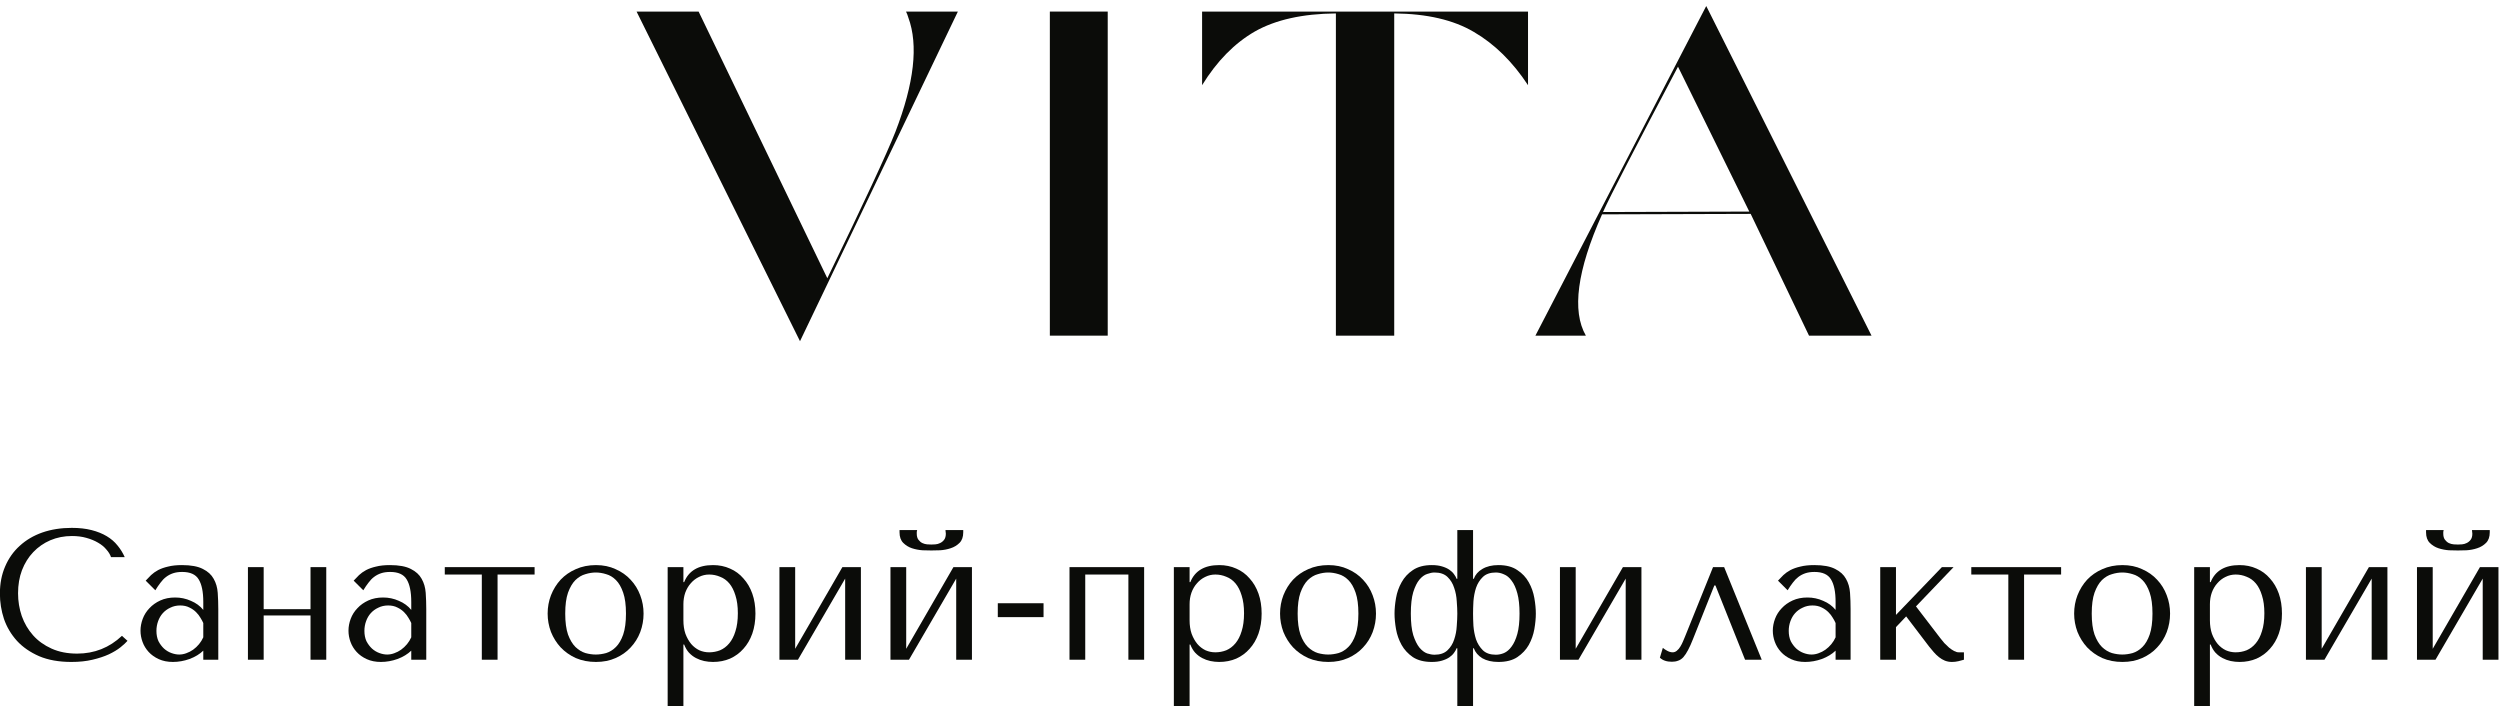
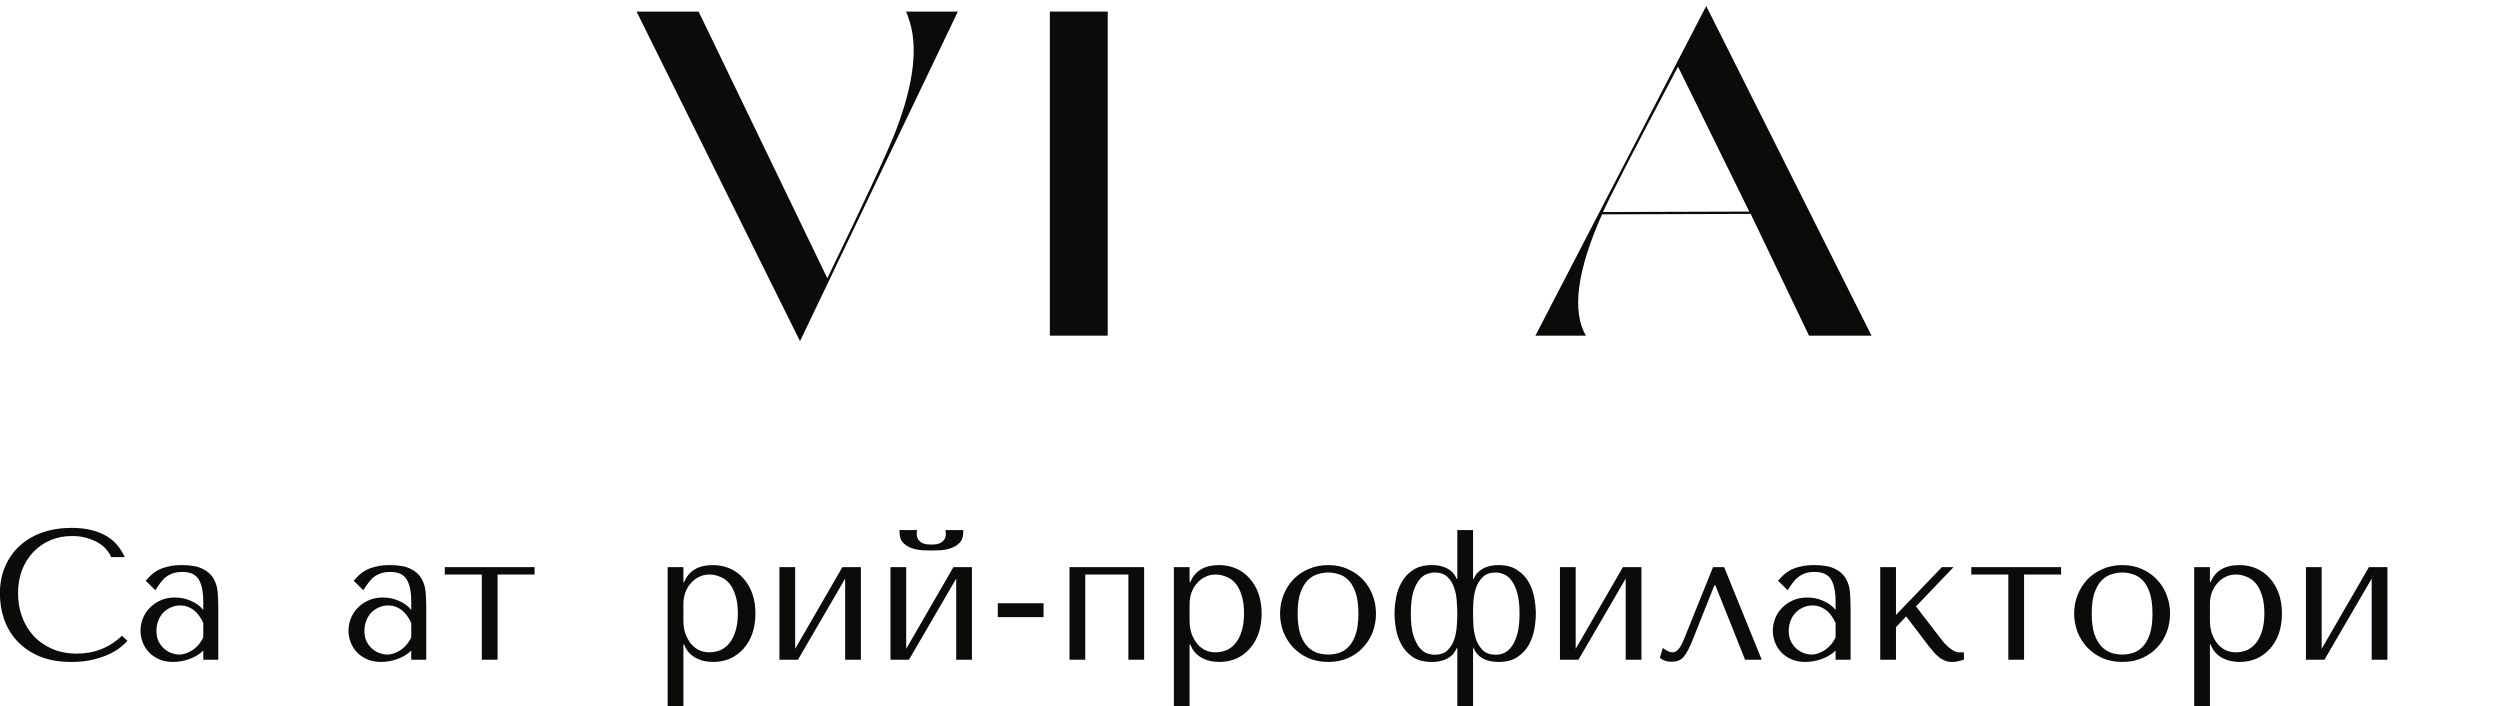
<svg xmlns="http://www.w3.org/2000/svg" width="216" height="61" viewBox="0 0 216 61" fill="none">
-   <path d="M210.187 56.056L214.267 49H215.867V57H214.507V49.992L210.427 57H208.827V49H210.187V56.056ZM212.363 47.56C212.16 47.56 211.904 47.555 211.595 47.544C211.286 47.523 210.982 47.464 210.683 47.368C210.395 47.272 210.144 47.117 209.931 46.904C209.718 46.691 209.611 46.387 209.611 45.992V45.8H211.131C211.12 45.853 211.11 45.907 211.099 45.96C211.099 46.003 211.099 46.051 211.099 46.104C211.099 46.328 211.147 46.504 211.243 46.632C211.339 46.76 211.451 46.856 211.579 46.92C211.718 46.984 211.856 47.021 211.995 47.032C212.144 47.043 212.267 47.048 212.363 47.048C212.459 47.048 212.576 47.043 212.715 47.032C212.854 47.021 212.987 46.984 213.115 46.92C213.254 46.856 213.371 46.76 213.467 46.632C213.563 46.504 213.611 46.328 213.611 46.104C213.611 46.051 213.606 46.003 213.595 45.96C213.595 45.907 213.59 45.853 213.579 45.8H215.115V45.992C215.115 46.387 215.008 46.691 214.795 46.904C214.582 47.117 214.326 47.272 214.027 47.368C213.739 47.464 213.435 47.523 213.115 47.544C212.806 47.555 212.555 47.56 212.363 47.56Z" fill="#0B0C09" />
  <path d="M200.593 56.056L204.673 49H206.273V57H204.913V49.992L200.833 57H199.233V49H200.593V56.056Z" fill="#0B0C09" />
  <path d="M189.577 61V49H190.937V50.296H191.001C191.396 49.315 192.228 48.824 193.497 48.824C194.03 48.824 194.521 48.925 194.969 49.128C195.417 49.32 195.801 49.603 196.121 49.976C196.452 50.339 196.708 50.776 196.889 51.288C197.07 51.8 197.161 52.376 197.161 53.016C197.161 53.645 197.07 54.221 196.889 54.744C196.708 55.256 196.452 55.693 196.121 56.056C195.801 56.419 195.417 56.701 194.969 56.904C194.521 57.096 194.03 57.192 193.497 57.192C193.241 57.192 192.985 57.165 192.729 57.112C192.484 57.059 192.249 56.973 192.025 56.856C191.801 56.739 191.598 56.584 191.417 56.392C191.246 56.2 191.108 55.965 191.001 55.688H190.937V61H189.577ZM190.937 52.2V53.592C190.937 54.029 190.996 54.419 191.113 54.76C191.241 55.101 191.406 55.395 191.609 55.64C191.812 55.875 192.046 56.056 192.313 56.184C192.58 56.301 192.862 56.36 193.161 56.36C193.492 56.36 193.806 56.301 194.105 56.184C194.404 56.056 194.665 55.859 194.889 55.592C195.124 55.315 195.305 54.963 195.433 54.536C195.572 54.109 195.641 53.592 195.641 52.984C195.641 52.387 195.572 51.875 195.433 51.448C195.305 51.021 195.129 50.675 194.905 50.408C194.681 50.141 194.414 49.949 194.105 49.832C193.806 49.704 193.492 49.64 193.161 49.64C192.852 49.64 192.558 49.709 192.281 49.848C192.014 49.976 191.78 50.157 191.577 50.392C191.374 50.616 191.214 50.888 191.097 51.208C190.99 51.517 190.937 51.848 190.937 52.2Z" fill="#0B0C09" />
  <path d="M187.494 53.016C187.494 53.571 187.398 54.104 187.206 54.616C187.014 55.117 186.737 55.56 186.374 55.944C186.022 56.328 185.59 56.632 185.078 56.856C184.577 57.08 184.012 57.192 183.382 57.192C182.742 57.192 182.161 57.08 181.638 56.856C181.126 56.621 180.689 56.312 180.326 55.928C179.974 55.544 179.697 55.101 179.494 54.6C179.302 54.088 179.206 53.56 179.206 53.016C179.206 52.461 179.302 51.933 179.494 51.432C179.697 50.92 179.974 50.472 180.326 50.088C180.689 49.704 181.126 49.4 181.638 49.176C182.161 48.941 182.742 48.824 183.382 48.824C184.012 48.824 184.577 48.941 185.078 49.176C185.59 49.4 186.022 49.704 186.374 50.088C186.737 50.472 187.014 50.92 187.206 51.432C187.398 51.933 187.494 52.461 187.494 53.016ZM185.974 53.016C185.974 52.269 185.894 51.667 185.734 51.208C185.574 50.739 185.366 50.376 185.11 50.12C184.854 49.864 184.572 49.693 184.262 49.608C183.953 49.512 183.654 49.464 183.366 49.464C183.078 49.464 182.78 49.512 182.47 49.608C182.161 49.693 181.873 49.864 181.606 50.12C181.35 50.376 181.137 50.739 180.966 51.208C180.806 51.667 180.726 52.269 180.726 53.016C180.726 53.752 180.806 54.355 180.966 54.824C181.137 55.283 181.35 55.64 181.606 55.896C181.873 56.152 182.161 56.328 182.47 56.424C182.78 56.509 183.078 56.552 183.366 56.552C183.654 56.552 183.953 56.509 184.262 56.424C184.572 56.328 184.854 56.152 185.11 55.896C185.366 55.64 185.574 55.283 185.734 54.824C185.894 54.355 185.974 53.752 185.974 53.016Z" fill="#0B0C09" />
  <path d="M173.52 57V49.64H170.32V49H178.08V49.64H174.88V57H173.52Z" fill="#0B0C09" />
-   <path d="M163.812 53.128L167.78 49H168.788L165.54 52.392L167.636 55.128C167.743 55.267 167.86 55.411 167.988 55.56C168.127 55.699 168.265 55.832 168.404 55.96C168.553 56.077 168.697 56.173 168.836 56.248C168.975 56.323 169.108 56.36 169.236 56.36H169.684V57C169.545 57.043 169.385 57.085 169.204 57.128C169.023 57.171 168.836 57.192 168.644 57.192C168.431 57.192 168.228 57.155 168.036 57.08C167.855 57.005 167.684 56.904 167.524 56.776C167.364 56.648 167.215 56.504 167.076 56.344C166.937 56.184 166.804 56.024 166.676 55.864L164.692 53.256L163.812 54.184V57H162.452V49H163.812V53.128Z" fill="#0B0C09" />
+   <path d="M163.812 53.128L167.78 49H168.788L165.54 52.392C167.743 55.267 167.86 55.411 167.988 55.56C168.127 55.699 168.265 55.832 168.404 55.96C168.553 56.077 168.697 56.173 168.836 56.248C168.975 56.323 169.108 56.36 169.236 56.36H169.684V57C169.545 57.043 169.385 57.085 169.204 57.128C169.023 57.171 168.836 57.192 168.644 57.192C168.431 57.192 168.228 57.155 168.036 57.08C167.855 57.005 167.684 56.904 167.524 56.776C167.364 56.648 167.215 56.504 167.076 56.344C166.937 56.184 166.804 56.024 166.676 55.864L164.692 53.256L163.812 54.184V57H162.452V49H163.812V53.128Z" fill="#0B0C09" />
  <path d="M156.755 48.824C157.534 48.824 158.137 48.936 158.563 49.16C158.99 49.373 159.299 49.656 159.491 50.008C159.694 50.36 159.811 50.765 159.843 51.224C159.875 51.683 159.891 52.152 159.891 52.632V57H158.595V56.216C158.286 56.515 157.891 56.755 157.411 56.936C156.931 57.107 156.451 57.192 155.971 57.192C155.513 57.192 155.107 57.112 154.755 56.952C154.403 56.792 154.11 56.584 153.875 56.328C153.641 56.072 153.465 55.784 153.347 55.464C153.23 55.144 153.171 54.819 153.171 54.488C153.171 54.147 153.235 53.805 153.363 53.464C153.491 53.123 153.683 52.819 153.939 52.552C154.195 52.275 154.51 52.051 154.883 51.88C155.257 51.709 155.683 51.624 156.163 51.624C156.643 51.624 157.097 51.72 157.523 51.912C157.961 52.093 158.318 52.355 158.595 52.696V52.008C158.595 51.133 158.462 50.483 158.195 50.056C157.939 49.629 157.465 49.416 156.771 49.416C156.473 49.416 156.211 49.453 155.987 49.528C155.763 49.603 155.561 49.709 155.379 49.848C155.209 49.976 155.049 50.141 154.899 50.344C154.75 50.536 154.601 50.755 154.451 51L153.619 50.168C153.769 50.008 153.923 49.848 154.083 49.688C154.254 49.528 154.457 49.384 154.691 49.256C154.937 49.128 155.225 49.027 155.555 48.952C155.886 48.867 156.286 48.824 156.755 48.824ZM158.595 53.832C158.542 53.704 158.462 53.555 158.355 53.384C158.259 53.213 158.131 53.048 157.971 52.888C157.811 52.728 157.619 52.595 157.395 52.488C157.171 52.371 156.905 52.312 156.595 52.312C156.286 52.312 156.003 52.376 155.747 52.504C155.491 52.621 155.273 52.781 155.091 52.984C154.921 53.176 154.787 53.405 154.691 53.672C154.595 53.939 154.547 54.216 154.547 54.504C154.547 54.845 154.606 55.144 154.723 55.4C154.851 55.645 155.011 55.859 155.203 56.04C155.395 56.211 155.609 56.339 155.843 56.424C156.078 56.509 156.302 56.552 156.515 56.552C156.718 56.552 156.921 56.515 157.123 56.44C157.337 56.365 157.534 56.264 157.715 56.136C157.907 55.997 158.078 55.837 158.227 55.656C158.377 55.475 158.499 55.277 158.595 55.064V53.832Z" fill="#0B0C09" />
  <path d="M148.966 49L152.214 57H150.774L148.214 50.584H148.118L146.278 55.208C146.128 55.592 145.984 55.912 145.846 56.168C145.718 56.413 145.584 56.616 145.446 56.776C145.307 56.925 145.158 57.027 144.998 57.08C144.838 57.144 144.656 57.176 144.454 57.176C144.006 57.176 143.659 57.059 143.414 56.824L143.67 55.976C143.766 56.061 143.894 56.147 144.054 56.232C144.214 56.317 144.368 56.36 144.518 56.36C144.646 56.36 144.763 56.317 144.87 56.232C144.987 56.136 145.088 56.019 145.174 55.88C145.259 55.741 145.334 55.597 145.398 55.448C145.462 55.288 145.52 55.149 145.574 55.032L148.006 49H148.966Z" fill="#0B0C09" />
  <path d="M136.14 56.056L140.22 49H141.82V57H140.46V49.992L136.38 57H134.78V49H136.14V56.056Z" fill="#0B0C09" />
  <path d="M127.272 45.8V50.008H127.336C127.464 49.656 127.709 49.373 128.072 49.16C128.445 48.936 128.909 48.824 129.464 48.824C130.136 48.824 130.68 48.968 131.096 49.256C131.522 49.533 131.853 49.885 132.088 50.312C132.322 50.728 132.482 51.181 132.568 51.672C132.653 52.163 132.696 52.611 132.696 53.016C132.696 53.421 132.653 53.869 132.568 54.36C132.482 54.84 132.322 55.293 132.088 55.72C131.853 56.136 131.522 56.488 131.096 56.776C130.68 57.053 130.136 57.192 129.464 57.192C128.909 57.192 128.445 57.085 128.072 56.872C127.709 56.648 127.464 56.36 127.336 56.008H127.272V61H125.912V56.008H125.848C125.805 56.136 125.73 56.269 125.624 56.408C125.528 56.547 125.394 56.675 125.224 56.792C125.053 56.909 124.84 57.005 124.584 57.08C124.338 57.155 124.045 57.192 123.704 57.192C123.042 57.192 122.498 57.053 122.072 56.776C121.656 56.488 121.33 56.136 121.096 55.72C120.861 55.293 120.701 54.84 120.616 54.36C120.53 53.869 120.488 53.421 120.488 53.016C120.488 52.611 120.53 52.163 120.616 51.672C120.701 51.181 120.861 50.728 121.096 50.312C121.33 49.885 121.656 49.533 122.072 49.256C122.498 48.968 123.042 48.824 123.704 48.824C124.045 48.824 124.338 48.861 124.584 48.936C124.84 49.011 125.053 49.107 125.224 49.224C125.394 49.341 125.528 49.469 125.624 49.608C125.73 49.747 125.805 49.88 125.848 50.008H125.912V45.8H127.272ZM127.272 53.016C127.272 53.315 127.282 53.667 127.304 54.072C127.336 54.477 127.41 54.867 127.528 55.24C127.656 55.603 127.853 55.917 128.12 56.184C128.386 56.44 128.76 56.568 129.24 56.568C129.474 56.568 129.709 56.52 129.944 56.424C130.189 56.317 130.408 56.131 130.6 55.864C130.802 55.597 130.968 55.235 131.096 54.776C131.224 54.317 131.288 53.731 131.288 53.016C131.288 52.301 131.224 51.715 131.096 51.256C130.968 50.787 130.802 50.424 130.6 50.168C130.408 49.901 130.189 49.72 129.944 49.624C129.709 49.517 129.474 49.464 129.24 49.464C128.76 49.464 128.386 49.592 128.12 49.848C127.853 50.104 127.656 50.419 127.528 50.792C127.41 51.155 127.336 51.544 127.304 51.96C127.282 52.365 127.272 52.717 127.272 53.016ZM125.912 53.016C125.912 52.717 125.896 52.365 125.864 51.96C125.842 51.544 125.768 51.155 125.64 50.792C125.522 50.419 125.33 50.104 125.064 49.848C124.797 49.592 124.424 49.464 123.944 49.464C123.752 49.464 123.538 49.507 123.304 49.592C123.069 49.667 122.845 49.832 122.632 50.088C122.429 50.333 122.253 50.691 122.104 51.16C121.965 51.629 121.896 52.248 121.896 53.016C121.896 53.784 121.965 54.403 122.104 54.872C122.253 55.331 122.429 55.688 122.632 55.944C122.845 56.2 123.069 56.371 123.304 56.456C123.538 56.531 123.752 56.568 123.944 56.568C124.424 56.568 124.797 56.44 125.064 56.184C125.33 55.928 125.522 55.619 125.64 55.256C125.768 54.883 125.842 54.493 125.864 54.088C125.896 53.672 125.912 53.315 125.912 53.016Z" fill="#0B0C09" />
  <path d="M118.885 53.016C118.885 53.571 118.789 54.104 118.597 54.616C118.405 55.117 118.128 55.56 117.765 55.944C117.413 56.328 116.981 56.632 116.469 56.856C115.968 57.08 115.402 57.192 114.773 57.192C114.133 57.192 113.552 57.08 113.029 56.856C112.517 56.621 112.08 56.312 111.717 55.928C111.365 55.544 111.088 55.101 110.885 54.6C110.693 54.088 110.597 53.56 110.597 53.016C110.597 52.461 110.693 51.933 110.885 51.432C111.088 50.92 111.365 50.472 111.717 50.088C112.08 49.704 112.517 49.4 113.029 49.176C113.552 48.941 114.133 48.824 114.773 48.824C115.402 48.824 115.968 48.941 116.469 49.176C116.981 49.4 117.413 49.704 117.765 50.088C118.128 50.472 118.405 50.92 118.597 51.432C118.789 51.933 118.885 52.461 118.885 53.016ZM117.365 53.016C117.365 52.269 117.285 51.667 117.125 51.208C116.965 50.739 116.757 50.376 116.501 50.12C116.245 49.864 115.962 49.693 115.653 49.608C115.344 49.512 115.045 49.464 114.757 49.464C114.469 49.464 114.17 49.512 113.861 49.608C113.552 49.693 113.264 49.864 112.997 50.12C112.741 50.376 112.528 50.739 112.357 51.208C112.197 51.667 112.117 52.269 112.117 53.016C112.117 53.752 112.197 54.355 112.357 54.824C112.528 55.283 112.741 55.64 112.997 55.896C113.264 56.152 113.552 56.328 113.861 56.424C114.17 56.509 114.469 56.552 114.757 56.552C115.045 56.552 115.344 56.509 115.653 56.424C115.962 56.328 116.245 56.152 116.501 55.896C116.757 55.64 116.965 55.283 117.125 54.824C117.285 54.355 117.365 53.752 117.365 53.016Z" fill="#0B0C09" />
  <path d="M101.421 61V49H102.781V50.296H102.845C103.239 49.315 104.071 48.824 105.341 48.824C105.874 48.824 106.365 48.925 106.813 49.128C107.261 49.32 107.645 49.603 107.965 49.976C108.295 50.339 108.551 50.776 108.733 51.288C108.914 51.8 109.005 52.376 109.005 53.016C109.005 53.645 108.914 54.221 108.733 54.744C108.551 55.256 108.295 55.693 107.965 56.056C107.645 56.419 107.261 56.701 106.813 56.904C106.365 57.096 105.874 57.192 105.341 57.192C105.085 57.192 104.829 57.165 104.573 57.112C104.327 57.059 104.093 56.973 103.869 56.856C103.645 56.739 103.442 56.584 103.261 56.392C103.09 56.2 102.951 55.965 102.845 55.688H102.781V61H101.421ZM102.781 52.2V53.592C102.781 54.029 102.839 54.419 102.957 54.76C103.085 55.101 103.25 55.395 103.453 55.64C103.655 55.875 103.89 56.056 104.157 56.184C104.423 56.301 104.706 56.36 105.005 56.36C105.335 56.36 105.65 56.301 105.949 56.184C106.247 56.056 106.509 55.859 106.733 55.592C106.967 55.315 107.149 54.963 107.277 54.536C107.415 54.109 107.485 53.592 107.485 52.984C107.485 52.387 107.415 51.875 107.277 51.448C107.149 51.021 106.973 50.675 106.749 50.408C106.525 50.141 106.258 49.949 105.949 49.832C105.65 49.704 105.335 49.64 105.005 49.64C104.695 49.64 104.402 49.709 104.125 49.848C103.858 49.976 103.623 50.157 103.421 50.392C103.218 50.616 103.058 50.888 102.941 51.208C102.834 51.517 102.781 51.848 102.781 52.2Z" fill="#0B0C09" />
  <path d="M93.765 49.64V57H92.405V49H98.853V57H97.493V49.64H93.765Z" fill="#0B0C09" />
  <path d="M90.162 52.12V53.32H86.21V52.12H90.162Z" fill="#0B0C09" />
  <path d="M78.296 56.056L82.376 49H83.976V57H82.616V49.992L78.536 57H76.936V49H78.296V56.056ZM80.472 47.56C80.27 47.56 80.014 47.555 79.704 47.544C79.395 47.523 79.091 47.464 78.792 47.368C78.504 47.272 78.254 47.117 78.04 46.904C77.827 46.691 77.72 46.387 77.72 45.992V45.8H79.24C79.23 45.853 79.219 45.907 79.208 45.96C79.208 46.003 79.208 46.051 79.208 46.104C79.208 46.328 79.256 46.504 79.352 46.632C79.448 46.76 79.56 46.856 79.688 46.92C79.827 46.984 79.966 47.021 80.104 47.032C80.254 47.043 80.376 47.048 80.472 47.048C80.568 47.048 80.686 47.043 80.824 47.032C80.963 47.021 81.096 46.984 81.224 46.92C81.363 46.856 81.48 46.76 81.576 46.632C81.672 46.504 81.72 46.328 81.72 46.104C81.72 46.051 81.715 46.003 81.704 45.96C81.704 45.907 81.699 45.853 81.688 45.8H83.224V45.992C83.224 46.387 83.118 46.691 82.904 46.904C82.691 47.117 82.435 47.272 82.136 47.368C81.848 47.464 81.544 47.523 81.224 47.544C80.915 47.555 80.664 47.56 80.472 47.56Z" fill="#0B0C09" />
  <path d="M68.703 56.056L72.782 49H74.382V57H73.022V49.992L68.942 57H67.343V49H68.703V56.056Z" fill="#0B0C09" />
  <path d="M57.686 61V49H59.046V50.296H59.11C59.505 49.315 60.337 48.824 61.606 48.824C62.14 48.824 62.63 48.925 63.078 49.128C63.526 49.32 63.91 49.603 64.23 49.976C64.561 50.339 64.817 50.776 64.998 51.288C65.18 51.8 65.27 52.376 65.27 53.016C65.27 53.645 65.18 54.221 64.998 54.744C64.817 55.256 64.561 55.693 64.23 56.056C63.91 56.419 63.526 56.701 63.078 56.904C62.63 57.096 62.14 57.192 61.606 57.192C61.35 57.192 61.094 57.165 60.838 57.112C60.593 57.059 60.358 56.973 60.134 56.856C59.91 56.739 59.708 56.584 59.526 56.392C59.356 56.2 59.217 55.965 59.11 55.688H59.046V61H57.686ZM59.046 52.2V53.592C59.046 54.029 59.105 54.419 59.222 54.76C59.35 55.101 59.516 55.395 59.718 55.64C59.921 55.875 60.156 56.056 60.422 56.184C60.689 56.301 60.972 56.36 61.27 56.36C61.601 56.36 61.916 56.301 62.214 56.184C62.513 56.056 62.774 55.859 62.998 55.592C63.233 55.315 63.414 54.963 63.542 54.536C63.681 54.109 63.75 53.592 63.75 52.984C63.75 52.387 63.681 51.875 63.542 51.448C63.414 51.021 63.238 50.675 63.014 50.408C62.79 50.141 62.524 49.949 62.214 49.832C61.916 49.704 61.601 49.64 61.27 49.64C60.961 49.64 60.668 49.709 60.39 49.848C60.124 49.976 59.889 50.157 59.686 50.392C59.484 50.616 59.324 50.888 59.206 51.208C59.1 51.517 59.046 51.848 59.046 52.2Z" fill="#0B0C09" />
-   <path d="M55.604 53.016C55.604 53.571 55.508 54.104 55.316 54.616C55.124 55.117 54.846 55.56 54.484 55.944C54.132 56.328 53.7 56.632 53.188 56.856C52.686 57.08 52.121 57.192 51.492 57.192C50.852 57.192 50.27 57.08 49.748 56.856C49.236 56.621 48.798 56.312 48.436 55.928C48.084 55.544 47.806 55.101 47.604 54.6C47.412 54.088 47.316 53.56 47.316 53.016C47.316 52.461 47.412 51.933 47.604 51.432C47.806 50.92 48.084 50.472 48.436 50.088C48.798 49.704 49.236 49.4 49.748 49.176C50.27 48.941 50.852 48.824 51.492 48.824C52.121 48.824 52.686 48.941 53.188 49.176C53.7 49.4 54.132 49.704 54.484 50.088C54.846 50.472 55.124 50.92 55.316 51.432C55.508 51.933 55.604 52.461 55.604 53.016ZM54.084 53.016C54.084 52.269 54.004 51.667 53.844 51.208C53.684 50.739 53.476 50.376 53.22 50.12C52.964 49.864 52.681 49.693 52.372 49.608C52.062 49.512 51.764 49.464 51.476 49.464C51.188 49.464 50.889 49.512 50.58 49.608C50.27 49.693 49.982 49.864 49.716 50.12C49.46 50.376 49.246 50.739 49.076 51.208C48.916 51.667 48.836 52.269 48.836 53.016C48.836 53.752 48.916 54.355 49.076 54.824C49.246 55.283 49.46 55.64 49.716 55.896C49.982 56.152 50.27 56.328 50.58 56.424C50.889 56.509 51.188 56.552 51.476 56.552C51.764 56.552 52.062 56.509 52.372 56.424C52.681 56.328 52.964 56.152 53.22 55.896C53.476 55.64 53.684 55.283 53.844 54.824C54.004 54.355 54.084 53.752 54.084 53.016Z" fill="#0B0C09" />
  <path d="M41.629 57V49.64H38.429V49H46.189V49.64H42.989V57H41.629Z" fill="#0B0C09" />
  <path d="M33.693 48.824C34.471 48.824 35.074 48.936 35.501 49.16C35.927 49.373 36.237 49.656 36.429 50.008C36.631 50.36 36.749 50.765 36.781 51.224C36.813 51.683 36.829 52.152 36.829 52.632V57H35.533V56.216C35.223 56.515 34.829 56.755 34.349 56.936C33.869 57.107 33.389 57.192 32.909 57.192C32.45 57.192 32.045 57.112 31.693 56.952C31.341 56.792 31.047 56.584 30.813 56.328C30.578 56.072 30.402 55.784 30.285 55.464C30.167 55.144 30.109 54.819 30.109 54.488C30.109 54.147 30.173 53.805 30.301 53.464C30.429 53.123 30.621 52.819 30.877 52.552C31.133 52.275 31.447 52.051 31.821 51.88C32.194 51.709 32.621 51.624 33.101 51.624C33.581 51.624 34.034 51.72 34.461 51.912C34.898 52.093 35.255 52.355 35.533 52.696V52.008C35.533 51.133 35.399 50.483 35.133 50.056C34.877 49.629 34.402 49.416 33.709 49.416C33.41 49.416 33.149 49.453 32.925 49.528C32.701 49.603 32.498 49.709 32.317 49.848C32.146 49.976 31.986 50.141 31.837 50.344C31.687 50.536 31.538 50.755 31.389 51L30.557 50.168C30.706 50.008 30.861 49.848 31.021 49.688C31.191 49.528 31.394 49.384 31.629 49.256C31.874 49.128 32.162 49.027 32.493 48.952C32.823 48.867 33.223 48.824 33.693 48.824ZM35.533 53.832C35.479 53.704 35.399 53.555 35.293 53.384C35.197 53.213 35.069 53.048 34.909 52.888C34.749 52.728 34.557 52.595 34.333 52.488C34.109 52.371 33.842 52.312 33.533 52.312C33.223 52.312 32.941 52.376 32.685 52.504C32.429 52.621 32.21 52.781 32.029 52.984C31.858 53.176 31.725 53.405 31.629 53.672C31.533 53.939 31.485 54.216 31.485 54.504C31.485 54.845 31.543 55.144 31.661 55.4C31.789 55.645 31.949 55.859 32.141 56.04C32.333 56.211 32.546 56.339 32.781 56.424C33.015 56.509 33.239 56.552 33.453 56.552C33.655 56.552 33.858 56.515 34.061 56.44C34.274 56.365 34.471 56.264 34.653 56.136C34.845 55.997 35.015 55.837 35.165 55.656C35.314 55.475 35.437 55.277 35.533 55.064V53.832Z" fill="#0B0C09" />
-   <path d="M22.781 53.176V57H21.421V49H22.781V52.632H26.829V49H28.189V57H26.829V53.176H22.781Z" fill="#0B0C09" />
  <path d="M15.724 48.824C16.503 48.824 17.105 48.936 17.532 49.16C17.959 49.373 18.268 49.656 18.46 50.008C18.663 50.36 18.78 50.765 18.812 51.224C18.844 51.683 18.86 52.152 18.86 52.632V57H17.564V56.216C17.255 56.515 16.86 56.755 16.38 56.936C15.9 57.107 15.42 57.192 14.94 57.192C14.481 57.192 14.076 57.112 13.724 56.952C13.372 56.792 13.079 56.584 12.844 56.328C12.609 56.072 12.433 55.784 12.316 55.464C12.199 55.144 12.14 54.819 12.14 54.488C12.14 54.147 12.204 53.805 12.332 53.464C12.46 53.123 12.652 52.819 12.908 52.552C13.164 52.275 13.479 52.051 13.852 51.88C14.225 51.709 14.652 51.624 15.132 51.624C15.612 51.624 16.065 51.72 16.492 51.912C16.929 52.093 17.287 52.355 17.564 52.696V52.008C17.564 51.133 17.431 50.483 17.164 50.056C16.908 49.629 16.433 49.416 15.74 49.416C15.441 49.416 15.18 49.453 14.956 49.528C14.732 49.603 14.529 49.709 14.348 49.848C14.177 49.976 14.017 50.141 13.868 50.344C13.719 50.536 13.569 50.755 13.42 51L12.588 50.168C12.737 50.008 12.892 49.848 13.052 49.688C13.223 49.528 13.425 49.384 13.66 49.256C13.905 49.128 14.193 49.027 14.524 48.952C14.855 48.867 15.255 48.824 15.724 48.824ZM17.564 53.832C17.511 53.704 17.431 53.555 17.324 53.384C17.228 53.213 17.1 53.048 16.94 52.888C16.78 52.728 16.588 52.595 16.364 52.488C16.14 52.371 15.873 52.312 15.564 52.312C15.255 52.312 14.972 52.376 14.716 52.504C14.46 52.621 14.241 52.781 14.06 52.984C13.889 53.176 13.756 53.405 13.66 53.672C13.564 53.939 13.516 54.216 13.516 54.504C13.516 54.845 13.575 55.144 13.692 55.4C13.82 55.645 13.98 55.859 14.172 56.04C14.364 56.211 14.577 56.339 14.812 56.424C15.047 56.509 15.271 56.552 15.484 56.552C15.687 56.552 15.889 56.515 16.092 56.44C16.305 56.365 16.503 56.264 16.684 56.136C16.876 55.997 17.047 55.837 17.196 55.656C17.345 55.475 17.468 55.277 17.564 55.064V53.832Z" fill="#0B0C09" />
  <path d="M10.536 54.936L11.016 55.368C10.877 55.528 10.675 55.715 10.408 55.928C10.141 56.141 9.805 56.344 9.4 56.536C9.005 56.717 8.536 56.872 7.992 57C7.459 57.128 6.851 57.192 6.168 57.192C5.091 57.192 4.163 57.027 3.384 56.696C2.605 56.355 1.965 55.912 1.464 55.368C0.963 54.813 0.589 54.184 0.344 53.48C0.109 52.765 -0.008 52.035 -0.008 51.288C-0.008 50.424 0.141 49.645 0.44 48.952C0.739 48.248 1.16 47.651 1.704 47.16C2.248 46.659 2.899 46.275 3.656 46.008C4.424 45.741 5.272 45.608 6.2 45.608C6.84 45.608 7.411 45.672 7.912 45.8C8.413 45.928 8.851 46.104 9.224 46.328C9.597 46.552 9.907 46.819 10.152 47.128C10.408 47.437 10.616 47.773 10.776 48.136H9.592C9.517 47.912 9.384 47.693 9.192 47.48C9.011 47.256 8.771 47.059 8.472 46.888C8.184 46.717 7.848 46.579 7.464 46.472C7.091 46.365 6.675 46.312 6.216 46.312C5.544 46.312 4.92 46.435 4.344 46.68C3.779 46.925 3.288 47.267 2.872 47.704C2.456 48.141 2.131 48.664 1.896 49.272C1.672 49.869 1.56 50.531 1.56 51.256C1.56 51.939 1.667 52.595 1.88 53.224C2.104 53.853 2.429 54.408 2.856 54.888C3.283 55.368 3.816 55.752 4.456 56.04C5.096 56.328 5.832 56.472 6.664 56.472C8.157 56.472 9.448 55.96 10.536 54.936Z" fill="#0B0C09" />
  <path d="M147.419 0.52L161.699 29H156.299L151.259 18.48L138.419 18.52C136.259 23.373 135.793 26.867 137.019 29H132.659L147.419 0.52ZM138.499 18.32L151.139 18.28L144.979 5.76C141.273 12.773 139.113 16.96 138.499 18.32Z" fill="#0B0C09" />
-   <path d="M132.021 1V7.36C130.688 5.333 129.128 3.8 127.341 2.76C125.581 1.72 123.288 1.187 120.461 1.16V29H115.421V1.16C112.541 1.187 110.208 1.707 108.421 2.72C106.661 3.733 105.141 5.28 103.861 7.36V1H132.021Z" fill="#0B0C09" />
  <path d="M90.707 29V1H95.707V29H90.707Z" fill="#0B0C09" />
  <path d="M82.76 1L69.12 29.48L55 1H60.36L71.48 24.04C74.653 17.507 76.613 13.293 77.36 11.4C78.987 7.187 79.36 3.893 78.48 1.52C78.427 1.333 78.36 1.16 78.28 1H82.76Z" fill="#0B0C09" />
</svg>